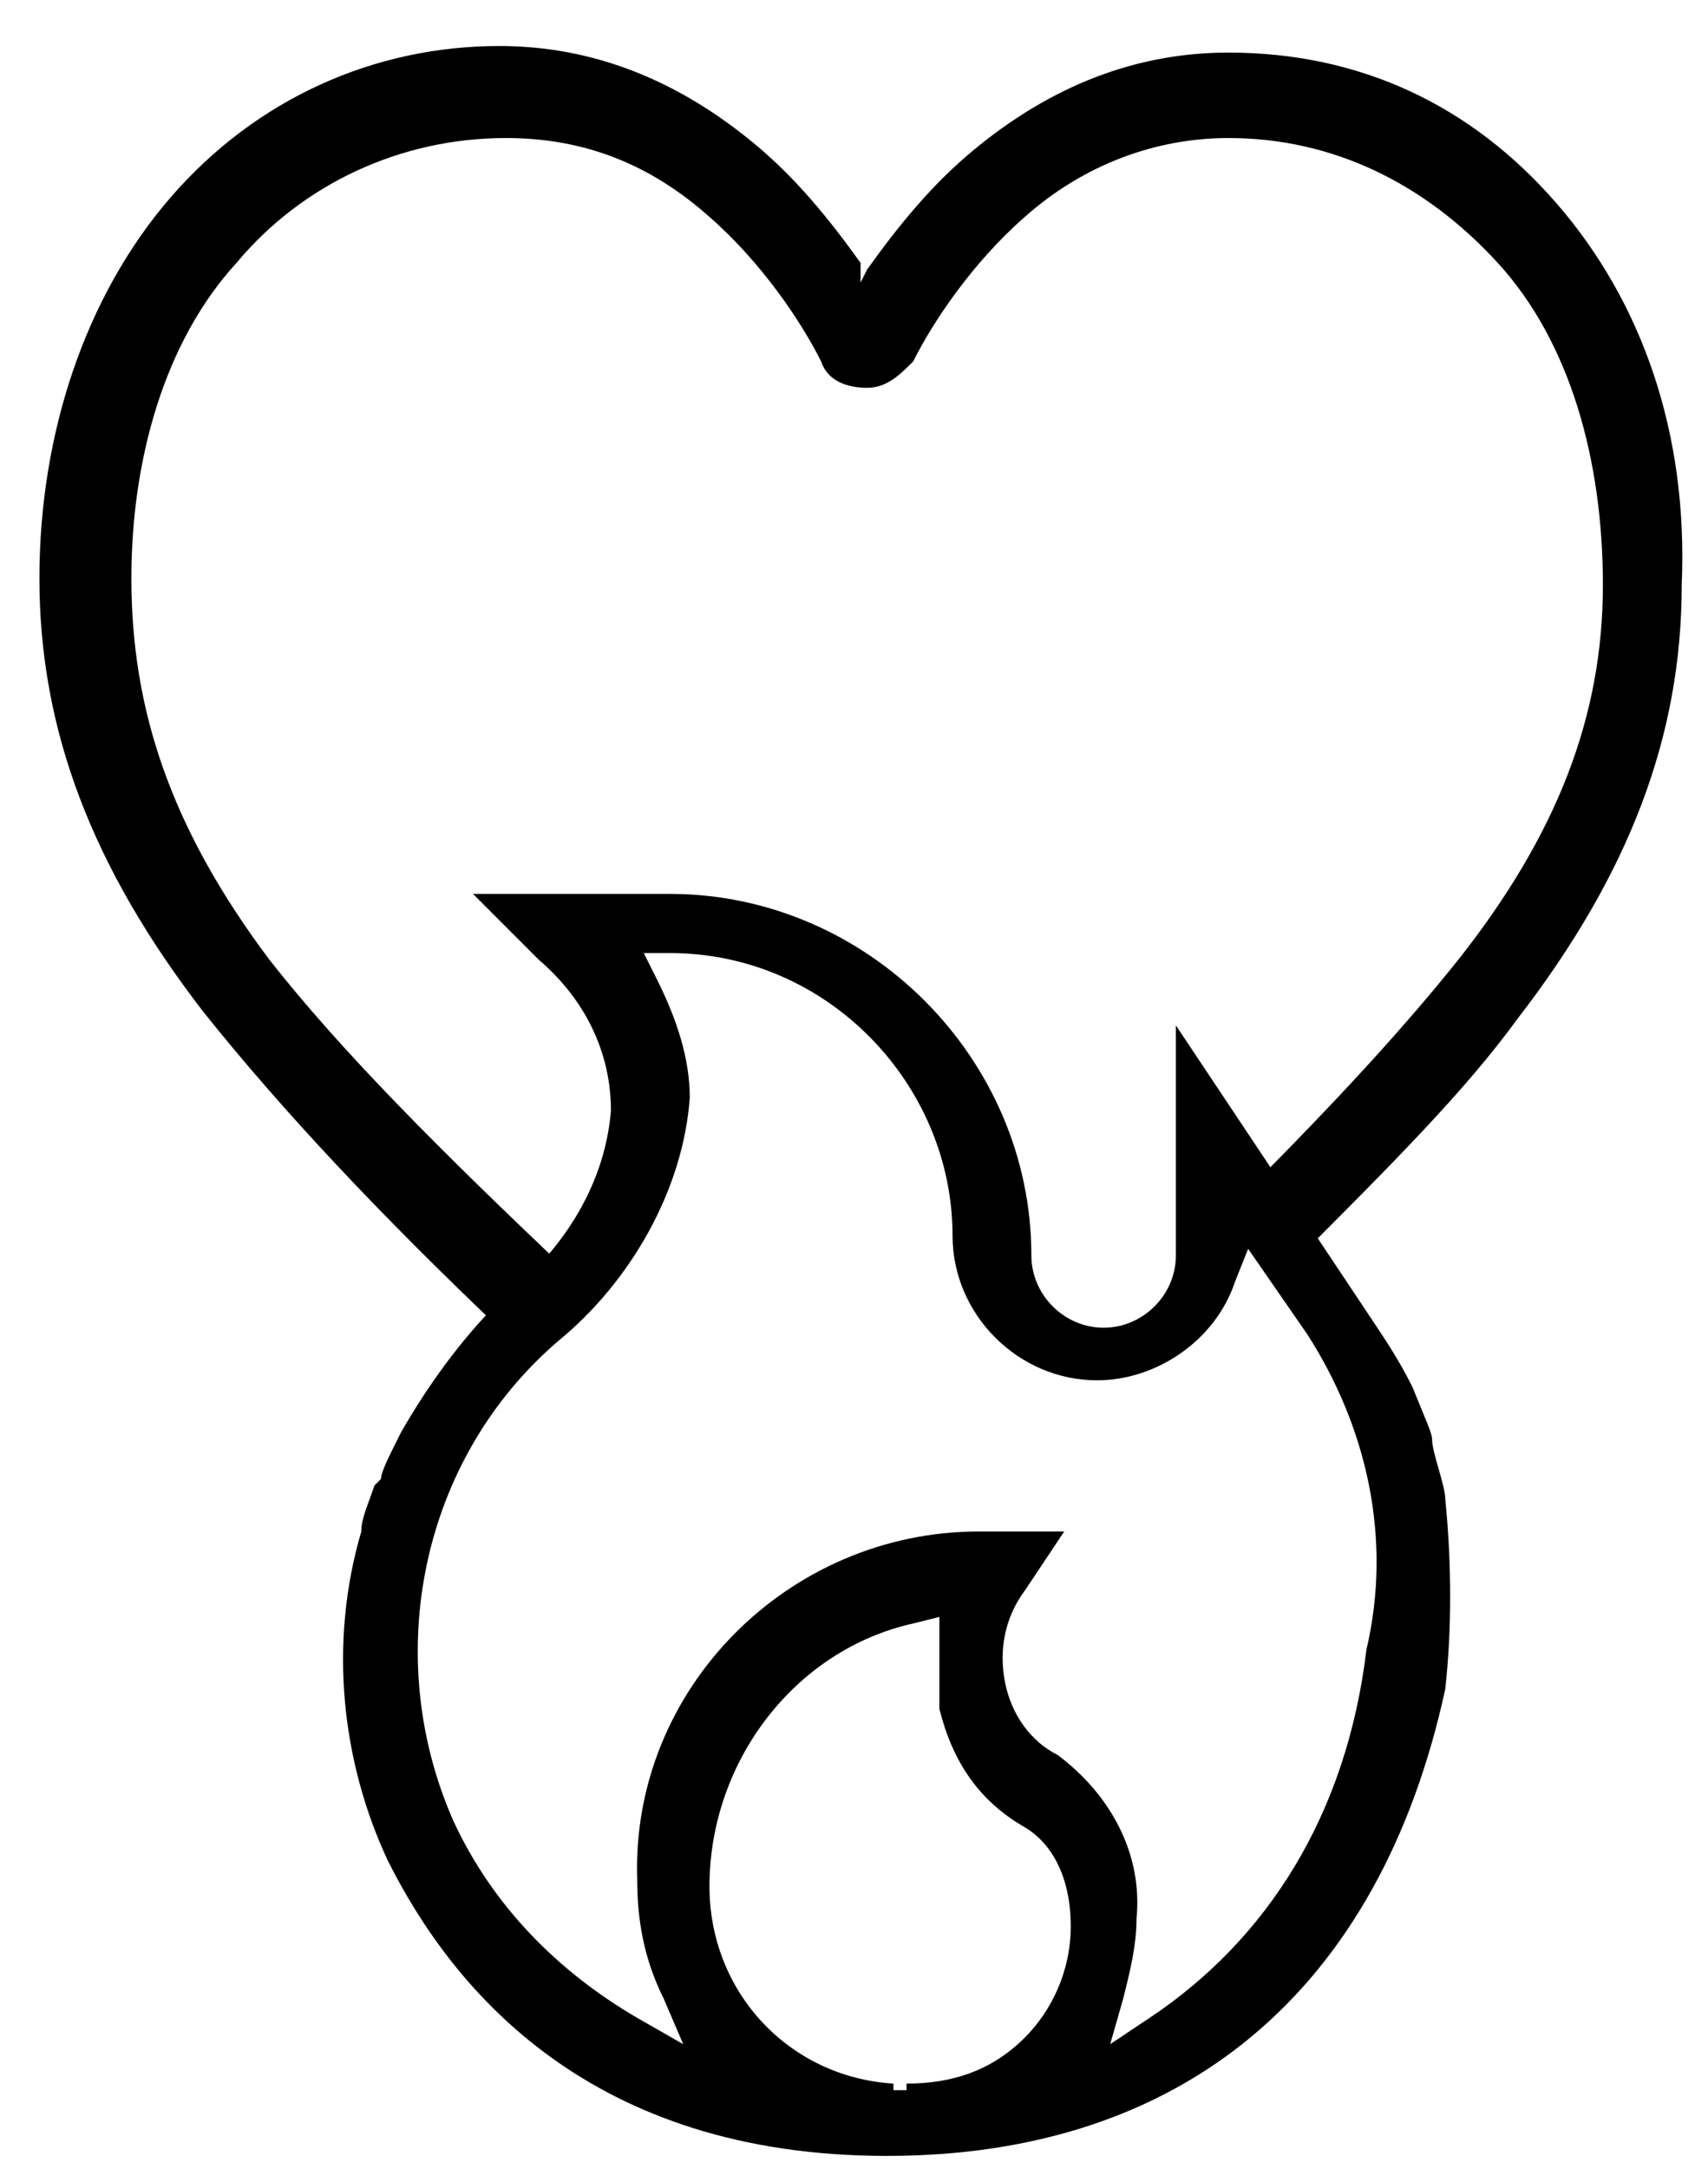
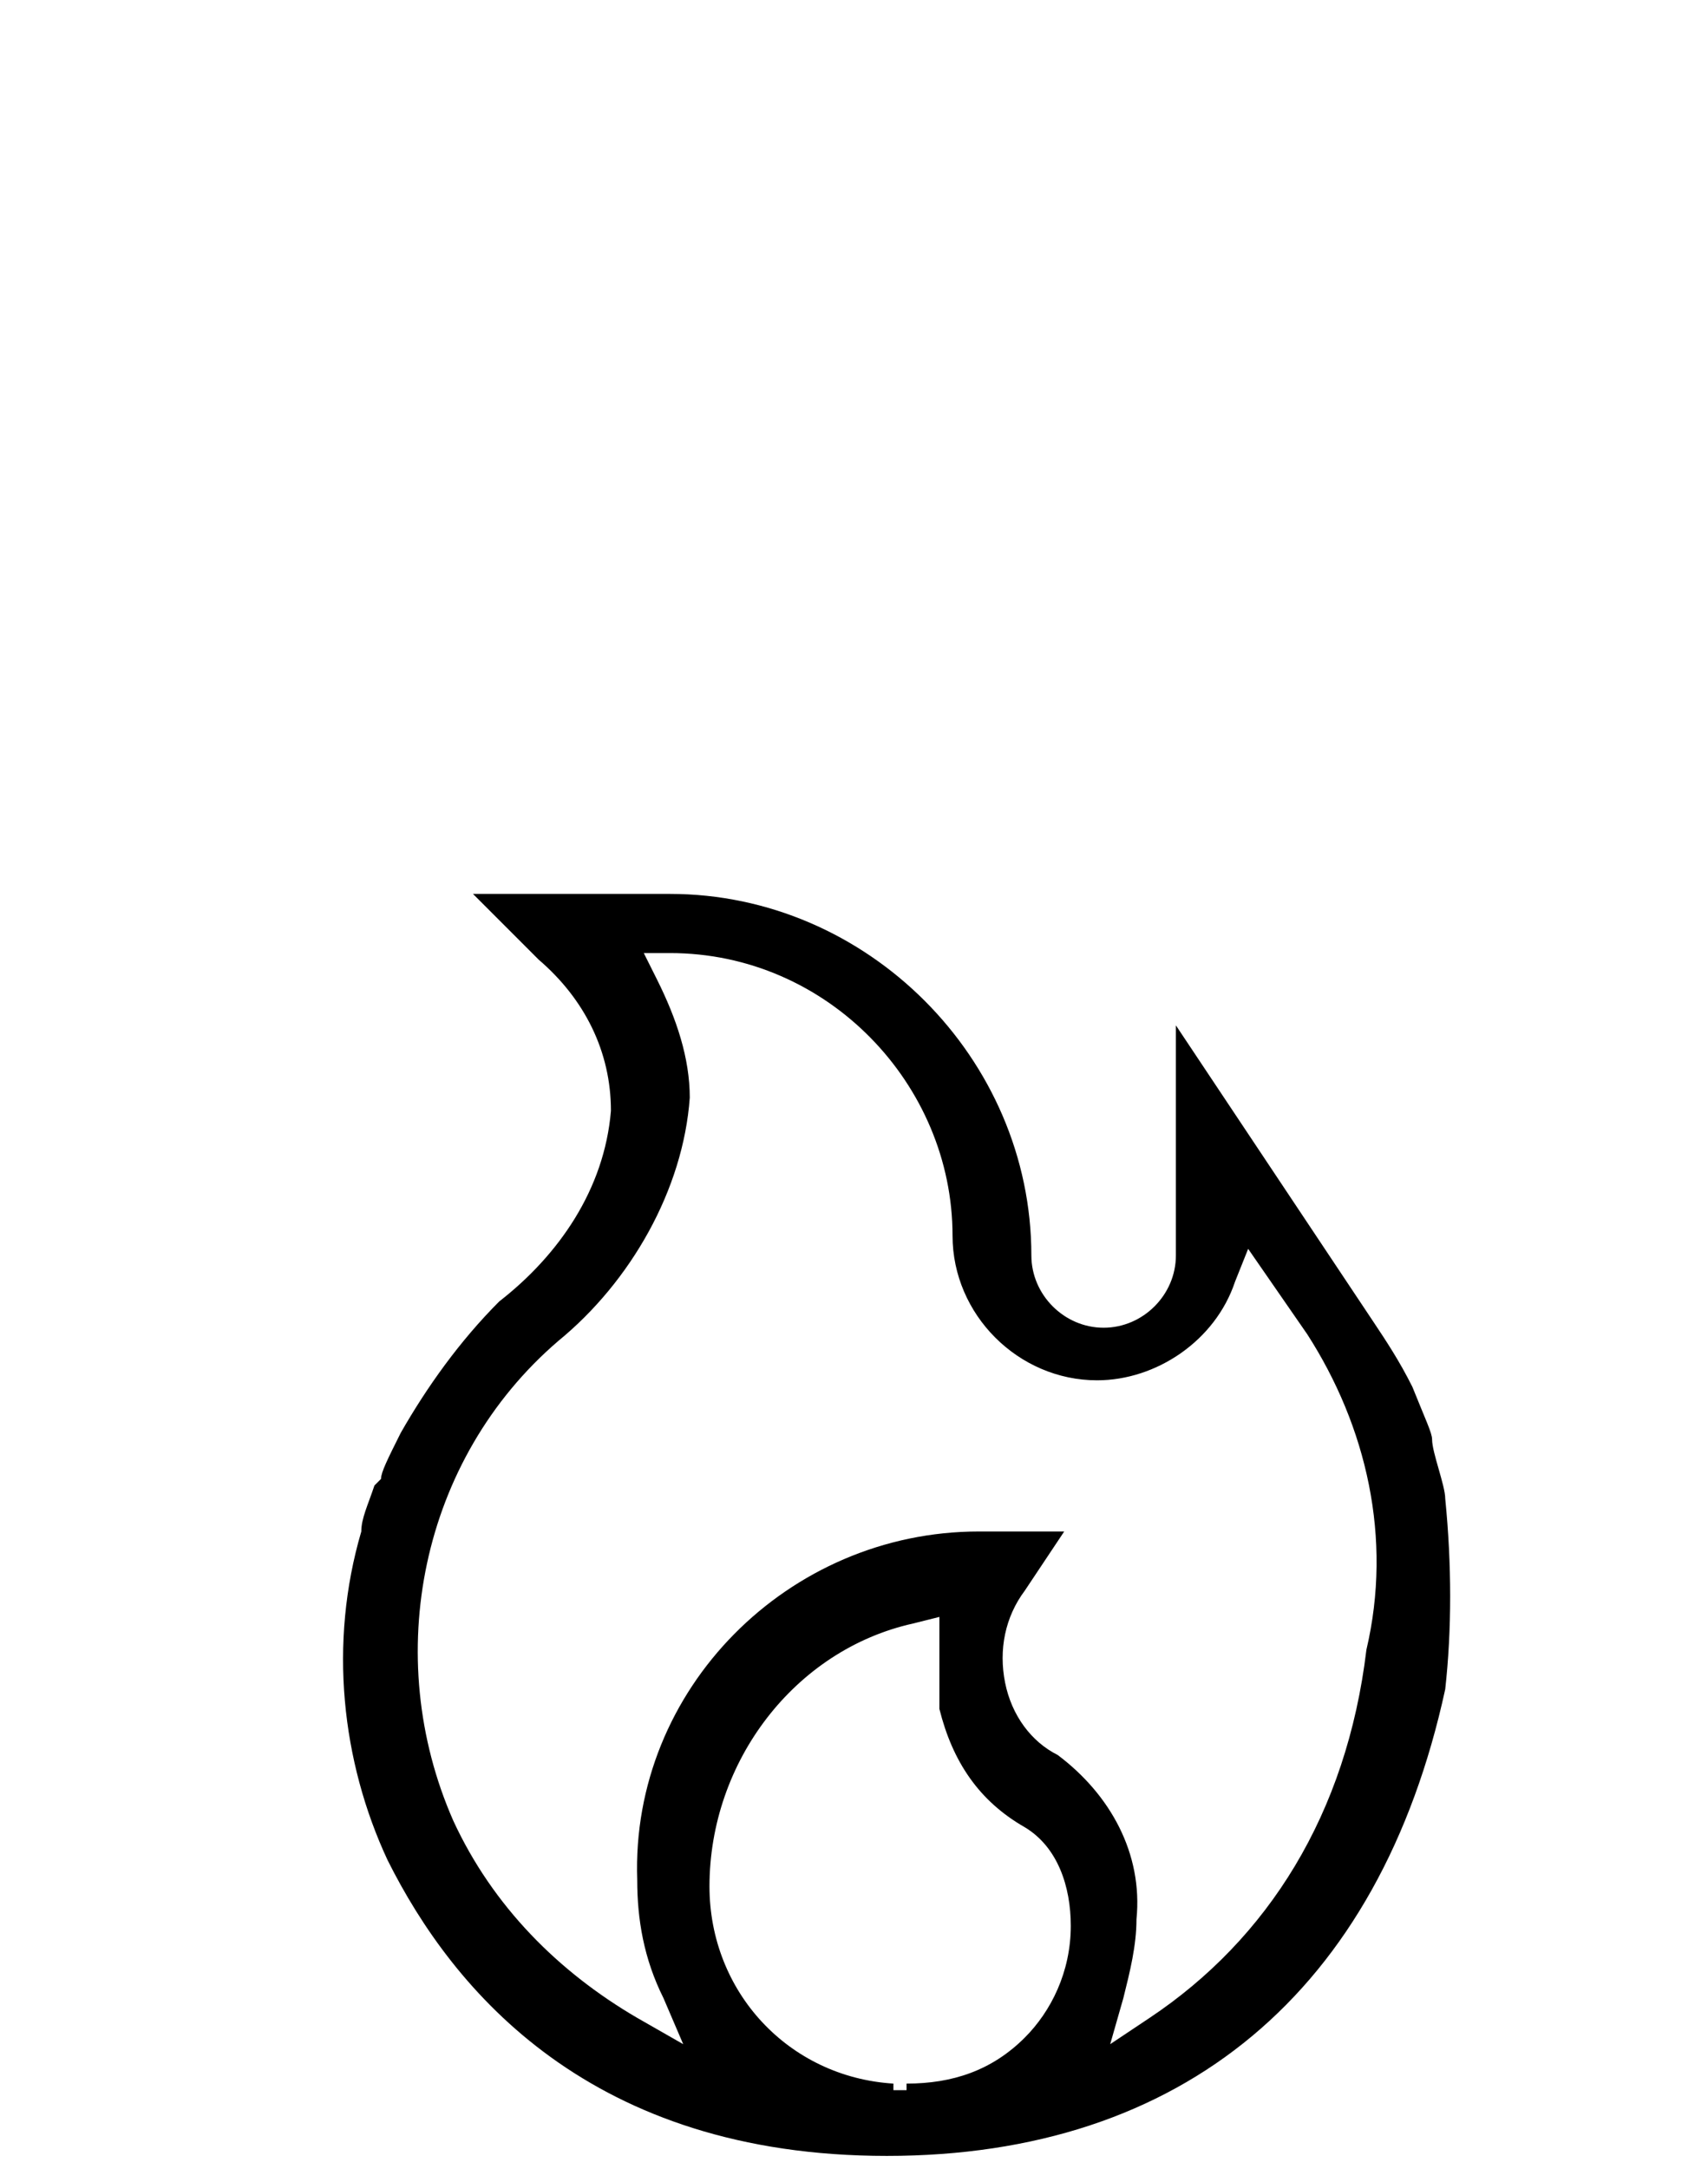
<svg xmlns="http://www.w3.org/2000/svg" version="1.1" id="Livello_1" x="0px" y="0px" viewBox="0 0 26 33" style="enable-background:new 0 0 26 33;" xml:space="preserve">
  <style type="text/css">
	.st0{fill:#020101;}
</style>
  <path d="M22,22.8c0-0.2-0.2-0.7-0.2-0.9c0-0.1-0.1-0.3-0.3-0.8c-0.2-0.4-0.4-0.7-0.6-1l-3-4.5v3.5c0,0.6-0.5,1.1-1.1,1.1  s-1.1-0.5-1.1-1.1c0-3-2.5-5.5-5.5-5.5h-3l1,1c0.7,0.6,1.1,1.4,1.1,2.3c-0.1,1.2-0.8,2.2-1.7,2.9c-0.6,0.6-1.1,1.3-1.5,2  c-0.2,0.4-0.3,0.6-0.3,0.7l-0.1,0.1l0,0c-0.1,0.3-0.2,0.5-0.2,0.7c-0.5,1.7-0.3,3.5,0.4,5c1,2,3.1,4.5,7.6,4.5  c4.5,0,7.5-2.5,8.5-7.1C22.1,24.8,22.1,23.8,22,22.8z M13.6,31.8l0-0.1c-1.6-0.1-2.8-1.4-2.8-3c0-1.9,1.3-3.6,3.1-4l0.4-0.1l0,0.4  c0,0.3,0,0.6,0,1c0.2,0.8,0.6,1.4,1.3,1.8c0.5,0.3,0.7,0.9,0.7,1.5c0,0.7-0.3,1.3-0.7,1.7c-0.5,0.5-1.1,0.7-1.8,0.7V31.8L13.6,31.8z   M17.5,30.7l-0.6,0.4l0.2-0.7c0.1-0.4,0.2-0.8,0.2-1.2c0.1-1-0.4-1.9-1.2-2.5c-0.4-0.2-0.7-0.6-0.8-1.1c-0.1-0.5,0-1,0.3-1.4  l0.6-0.9h-1.3c-2.9,0-5.3,2.4-5.2,5.3c0,0.6,0.1,1.2,0.4,1.8l0.3,0.7l-0.7-0.4c-1.2-0.7-2.2-1.7-2.8-3c-1.1-2.5-0.5-5.5,1.6-7.3  c1.1-0.9,1.9-2.3,2-3.7c0-0.6-0.2-1.2-0.5-1.8l-0.2-0.4l0.4,0c2.4,0,4.3,2,4.3,4.3c0,1.2,1,2.2,2.2,2.2c0.9,0,1.8-0.6,2.1-1.5  l0.2-0.5l0.9,1.3c0.9,1.4,1.3,3.1,0.9,4.8C20.5,27.6,19.3,29.5,17.5,30.7z" />
-   <path d="M23.7,3.1c-1.3-1.5-3-2.3-5-2.3c-1.4,0-2.7,0.5-3.9,1.5c-0.6,0.5-1.1,1.1-1.6,1.8l-0.1,0.2L13.1,4c-0.5-0.7-1-1.3-1.6-1.8  c-1.2-1-2.5-1.5-3.9-1.5c-1.9,0-3.7,0.8-5,2.3c-1.3,1.5-2,3.6-2,5.8c0,2.3,0.8,4.4,2.5,6.6c1.2,1.5,2.7,3.1,4.6,4.9l0.1,0.1L8,20.3  c0.2-0.3,0.4-0.6,0.6-0.8l0.1-0.1l-0.1-0.1c-1.9-1.8-3.4-3.3-4.5-4.7C2.6,12.6,2,10.8,2,8.8C2,7,2.5,5.2,3.6,4  c1-1.2,2.5-1.9,4.1-1.9c1.2,0,2.2,0.4,3.1,1.2c0.8,0.7,1.4,1.6,1.7,2.2c0.1,0.3,0.4,0.4,0.7,0.4c0.3,0,0.5-0.2,0.7-0.4  c0.3-0.6,0.9-1.5,1.7-2.2c0.9-0.8,2-1.2,3.1-1.2c1.6,0,3,0.7,4.1,1.9c1.1,1.2,1.6,3,1.6,4.9c0,2-0.7,3.8-2.2,5.7  c-0.8,1-1.8,2.1-3.3,3.6l-0.1,0.1l0.1,0.1c0.2,0.3,0.4,0.5,0.6,0.8l0.1,0.1l0.1-0.1c1.5-1.5,2.6-2.6,3.4-3.7  c1.7-2.2,2.5-4.3,2.5-6.6C25.7,6.6,25,4.6,23.7,3.1z" />
</svg>